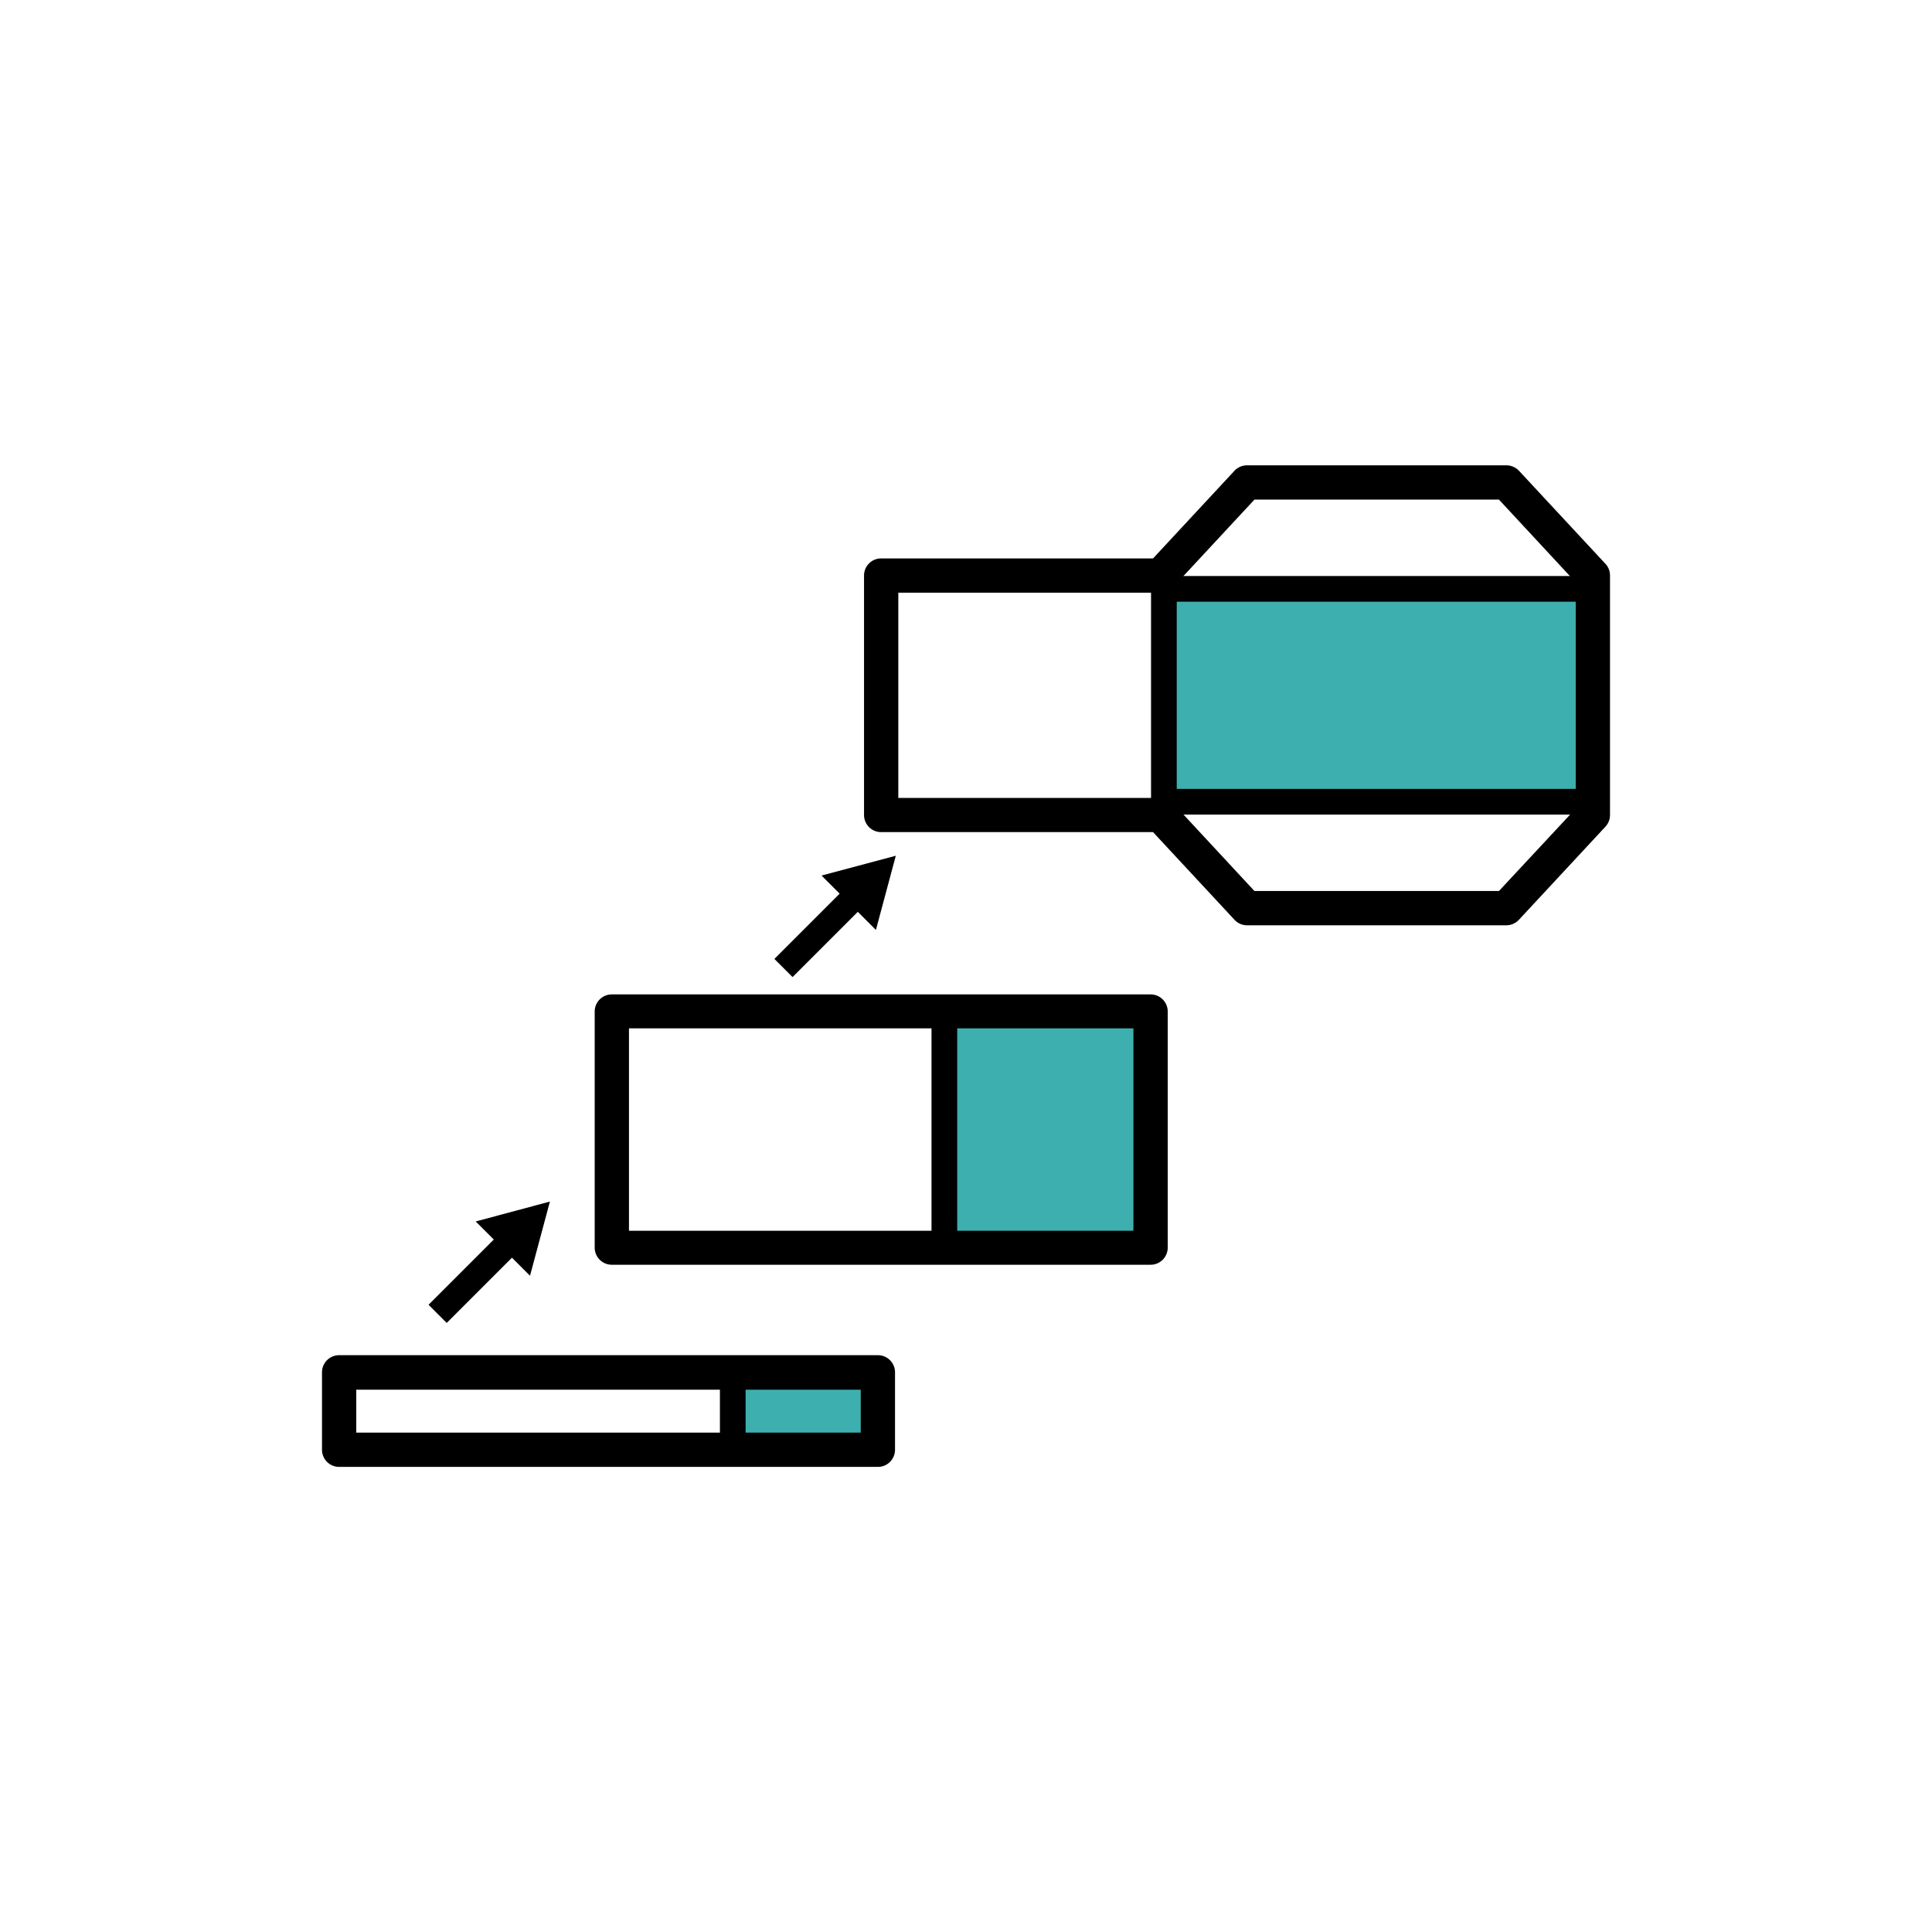
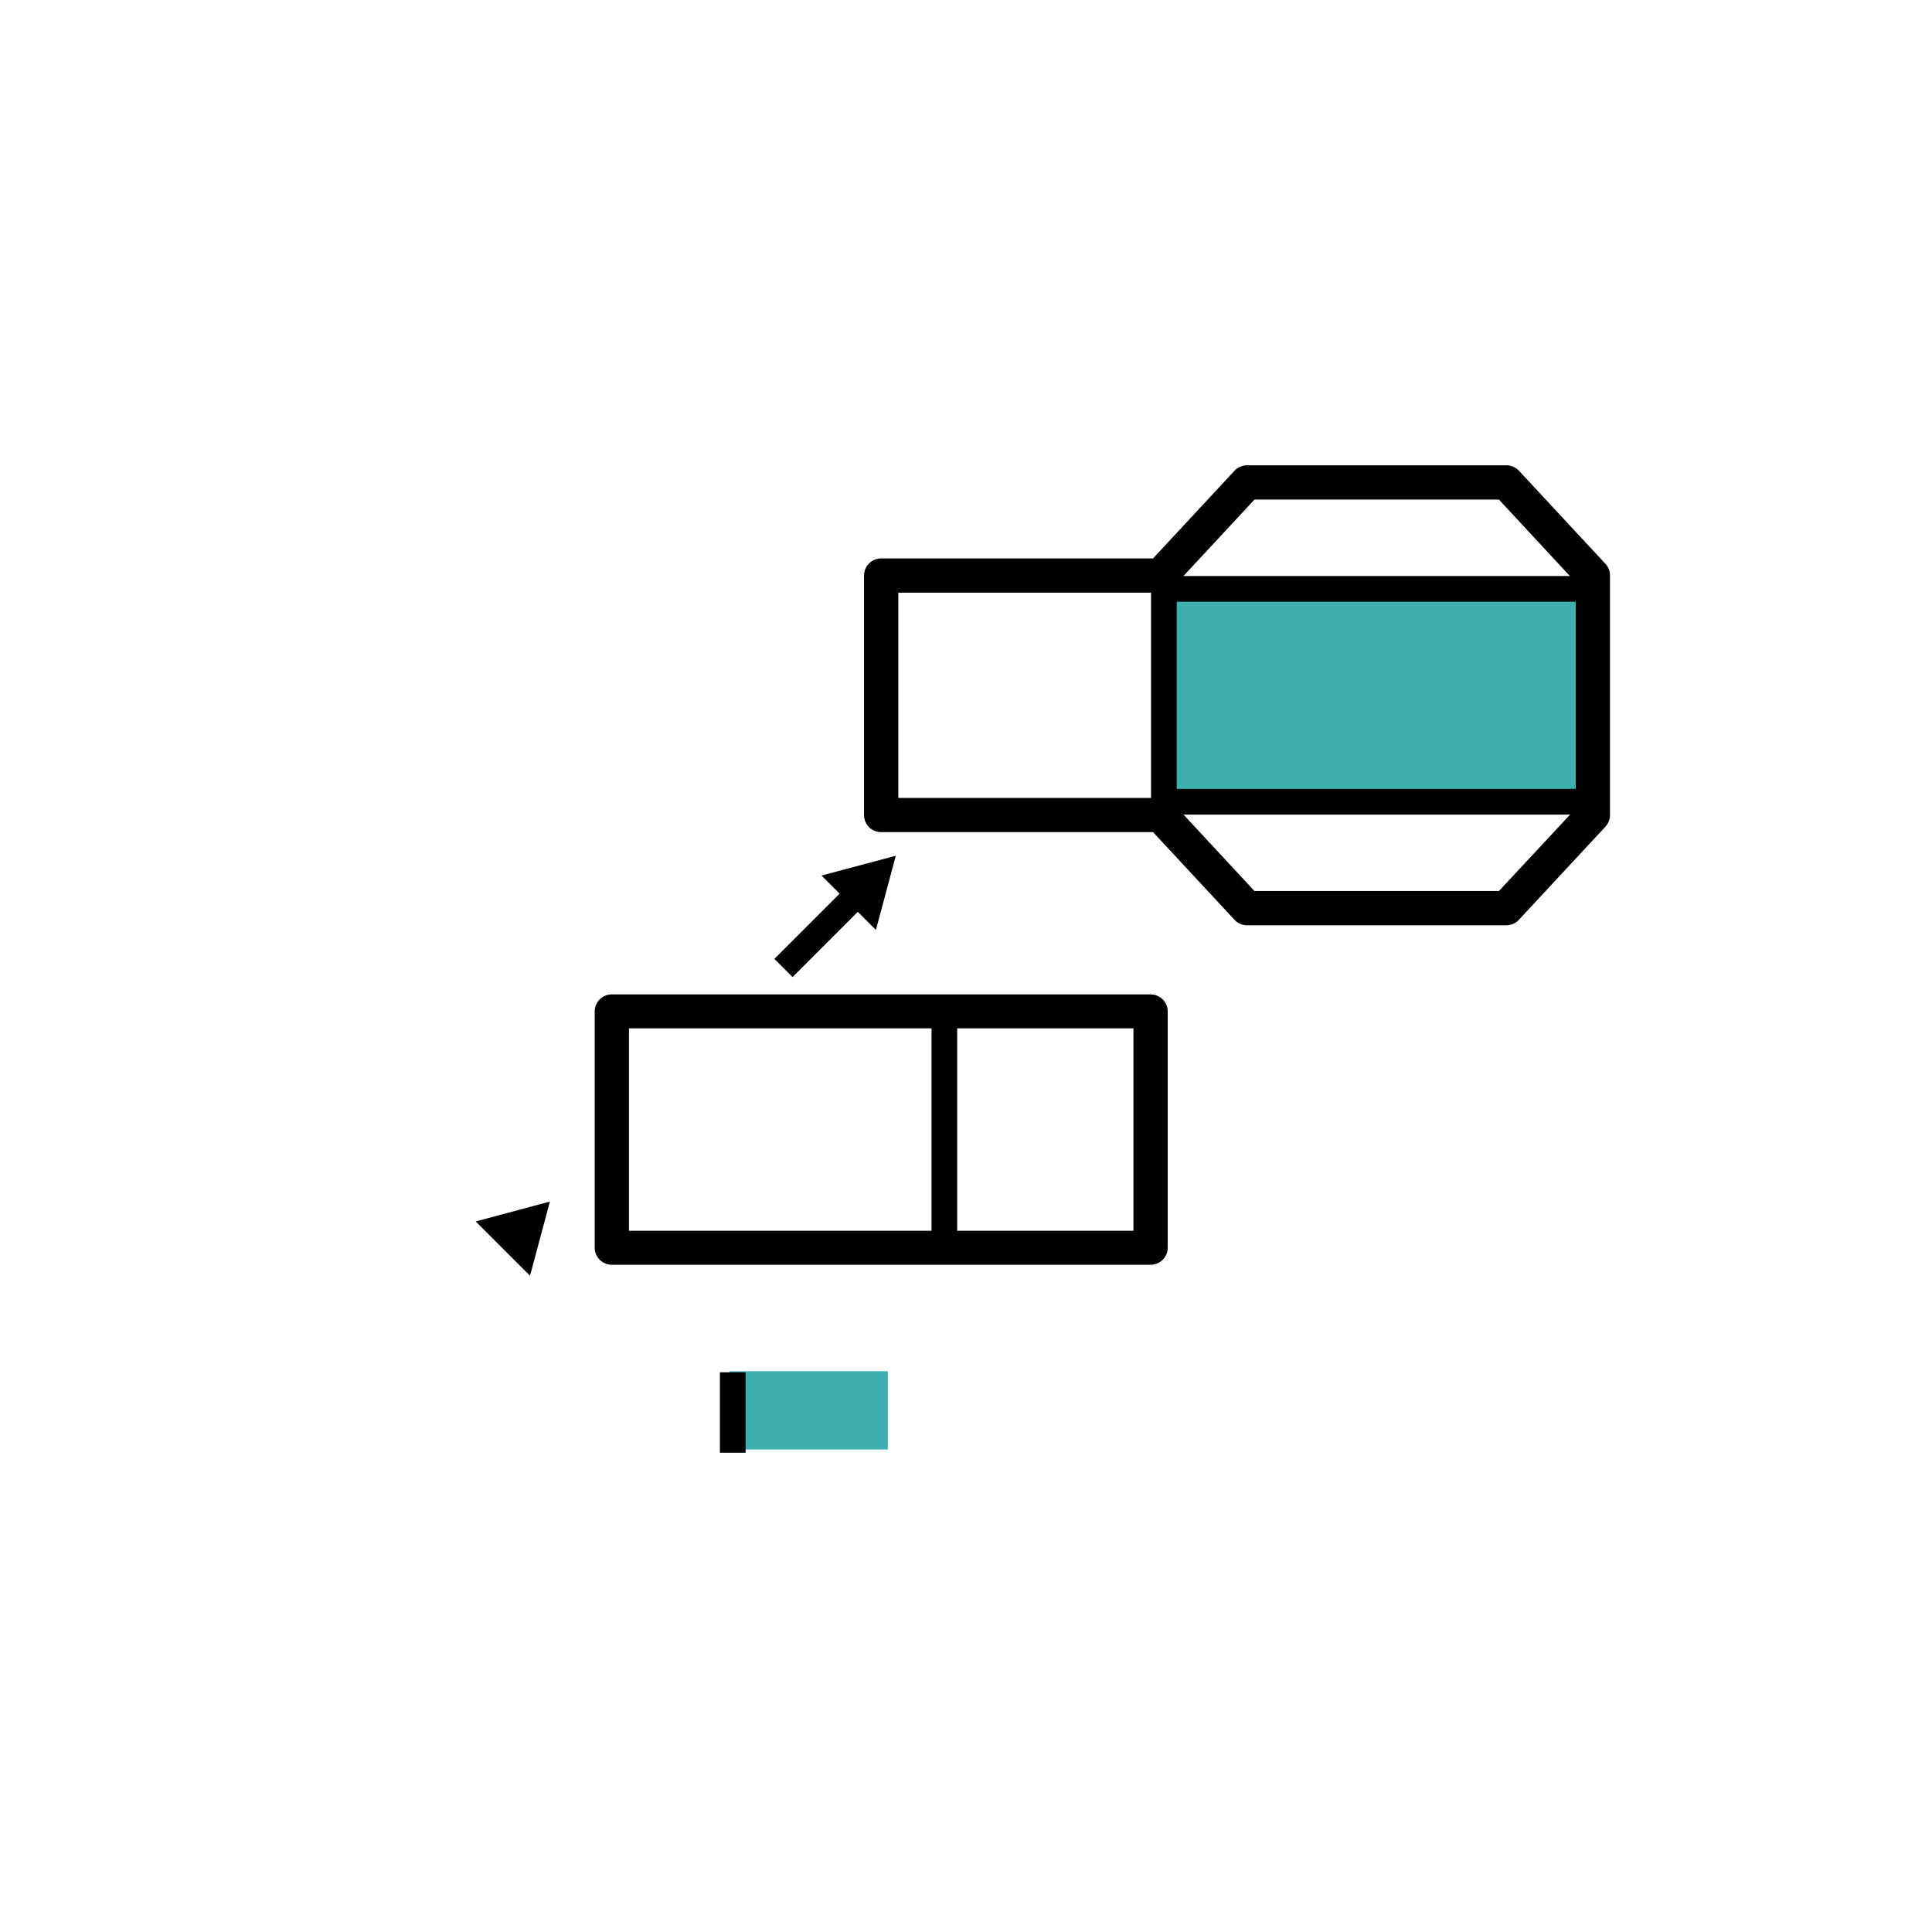
<svg xmlns="http://www.w3.org/2000/svg" id="Icons_expanded" data-name="Icons expanded" viewBox="0 0 270 270">
  <defs>
    <style>
      .cls-1 {
        fill: #3eafaf;
      }
    </style>
  </defs>
  <title>FeatureIcon_CL_SVG_270x270</title>
  <g>
    <g>
      <rect x="107.37" y="128.37" width="14.47" height="3.59" transform="translate(-58.47 119.16) rotate(-45)" />
      <polygon points="122.41 129.96 125.19 119.59 114.81 122.36 122.41 129.96" />
    </g>
    <g>
-       <rect x="59.04" y="176.71" width="14.47" height="3.59" transform="translate(-106.81 99.14) rotate(-45)" />
      <polygon points="74.07 178.29 76.85 167.92 66.48 170.7 74.07 178.29" />
    </g>
-     <rect class="cls-1" x="131.51" y="140.86" width="30.67" height="33.46" />
    <path d="M160.79,176.75H85.5a2.39,2.39,0,0,1-2.39-2.39v-33a2.39,2.39,0,0,1,2.39-2.39h75.29a2.39,2.39,0,0,1,2.4,2.39v33A2.39,2.39,0,0,1,160.79,176.75ZM87.9,172h70.5V143.71H87.9Z" />
    <rect x="130.18" y="141.32" width="3.59" height="34.39" />
    <rect class="cls-1" x="101.94" y="191.63" width="22.14" height="10.94" />
-     <path d="M122.68,205H47.39A2.39,2.39,0,0,1,45,202.58v-10.8a2.39,2.39,0,0,1,2.39-2.39h75.29a2.39,2.39,0,0,1,2.4,2.39v10.8A2.39,2.39,0,0,1,122.68,205Zm-72.89-4.79h70.5v-6H49.79Z" />
    <rect x="100.61" y="191.78" width="3.59" height="11.24" />
    <rect class="cls-1" x="162.65" y="81.83" width="60.42" height="29.74" />
    <rect x="160.86" y="79.97" width="3.59" height="34.39" />
    <path d="M210.52,129.31H174.27a2.39,2.39,0,0,1-1.75-.77l-11.38-12.25h-38a2.39,2.39,0,0,1-2.39-2.39V80.44a2.39,2.39,0,0,1,2.39-2.4h38l11.38-12.25a2.41,2.41,0,0,1,1.75-.76h36.25a2.44,2.44,0,0,1,1.76.76l12.08,13a2.39,2.39,0,0,1,.64,1.63V113.9a2.41,2.41,0,0,1-.64,1.63l-12.08,13A2.41,2.41,0,0,1,210.52,129.31Zm-35.21-4.79h34.17L220.21,113V81.38L209.48,69.82H175.31L163.94,82.06a2.39,2.39,0,0,1-1.75.77H125.54v28.68h36.65a2.38,2.38,0,0,1,1.75.76Zm47.3-10.62h0Z" />
    <rect x="162.65" y="80.5" width="60.42" height="3.59" />
    <rect x="162.65" y="110.25" width="60.42" height="3.59" />
  </g>
</svg>